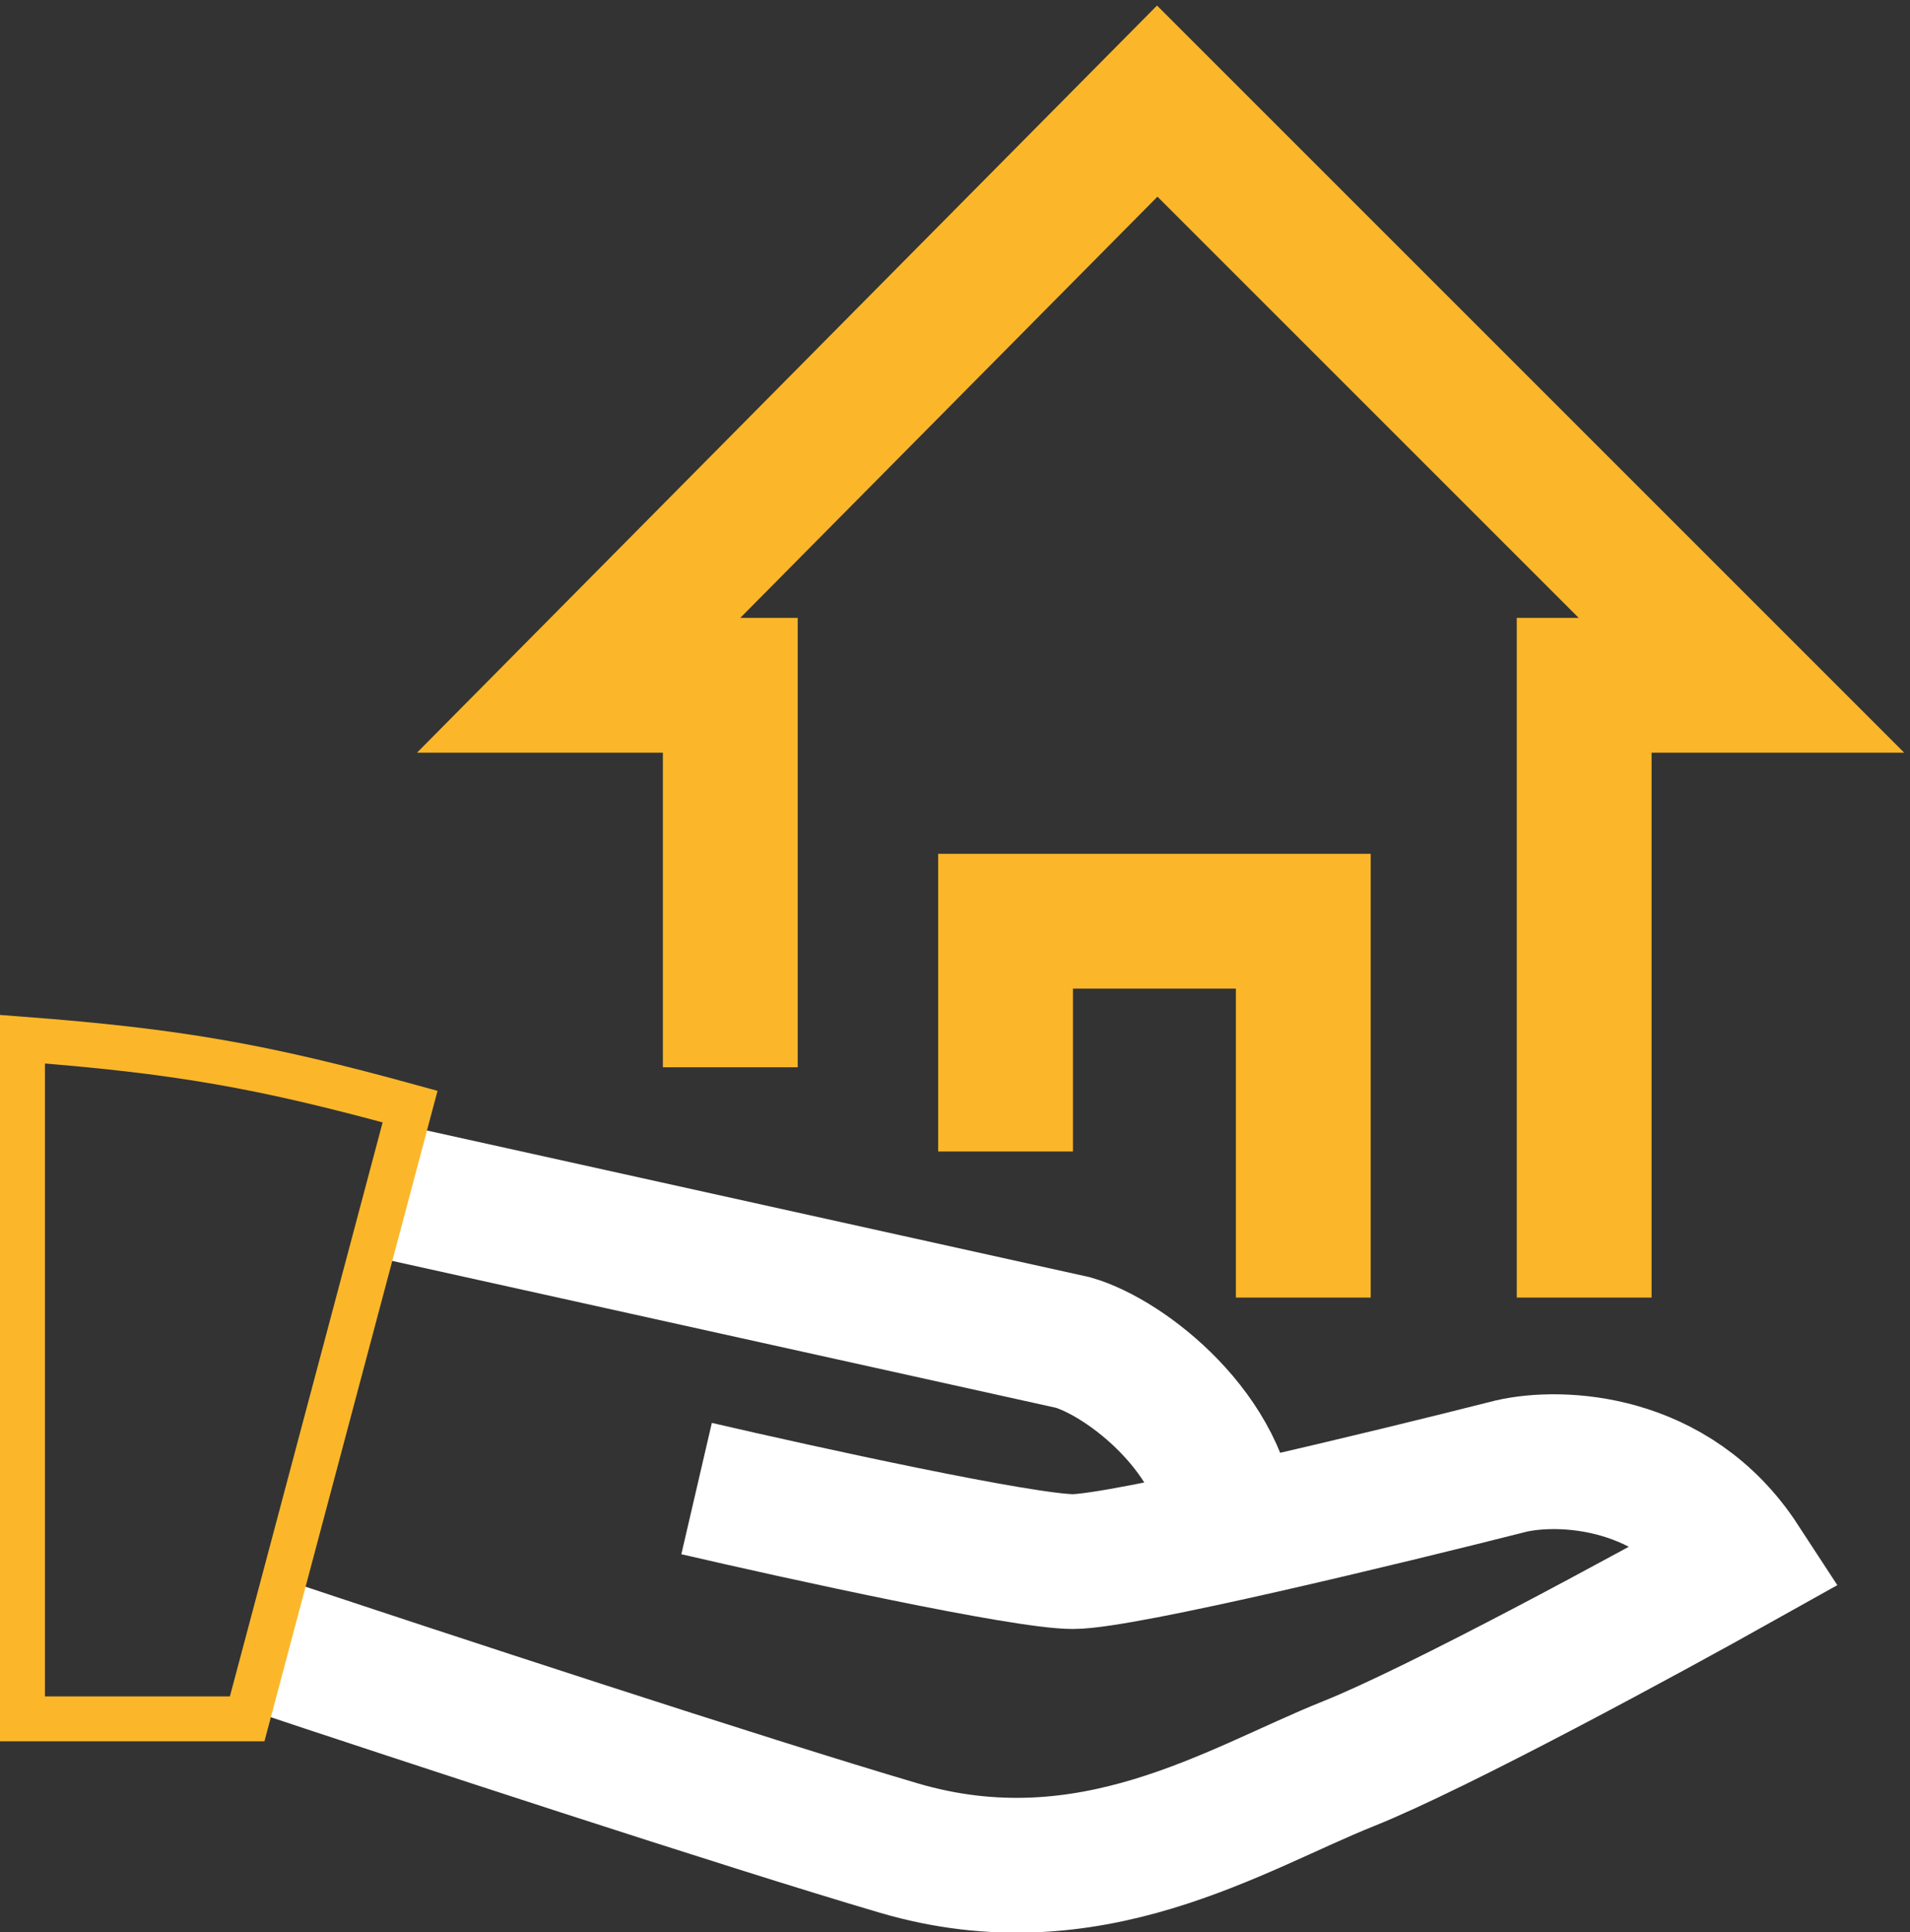
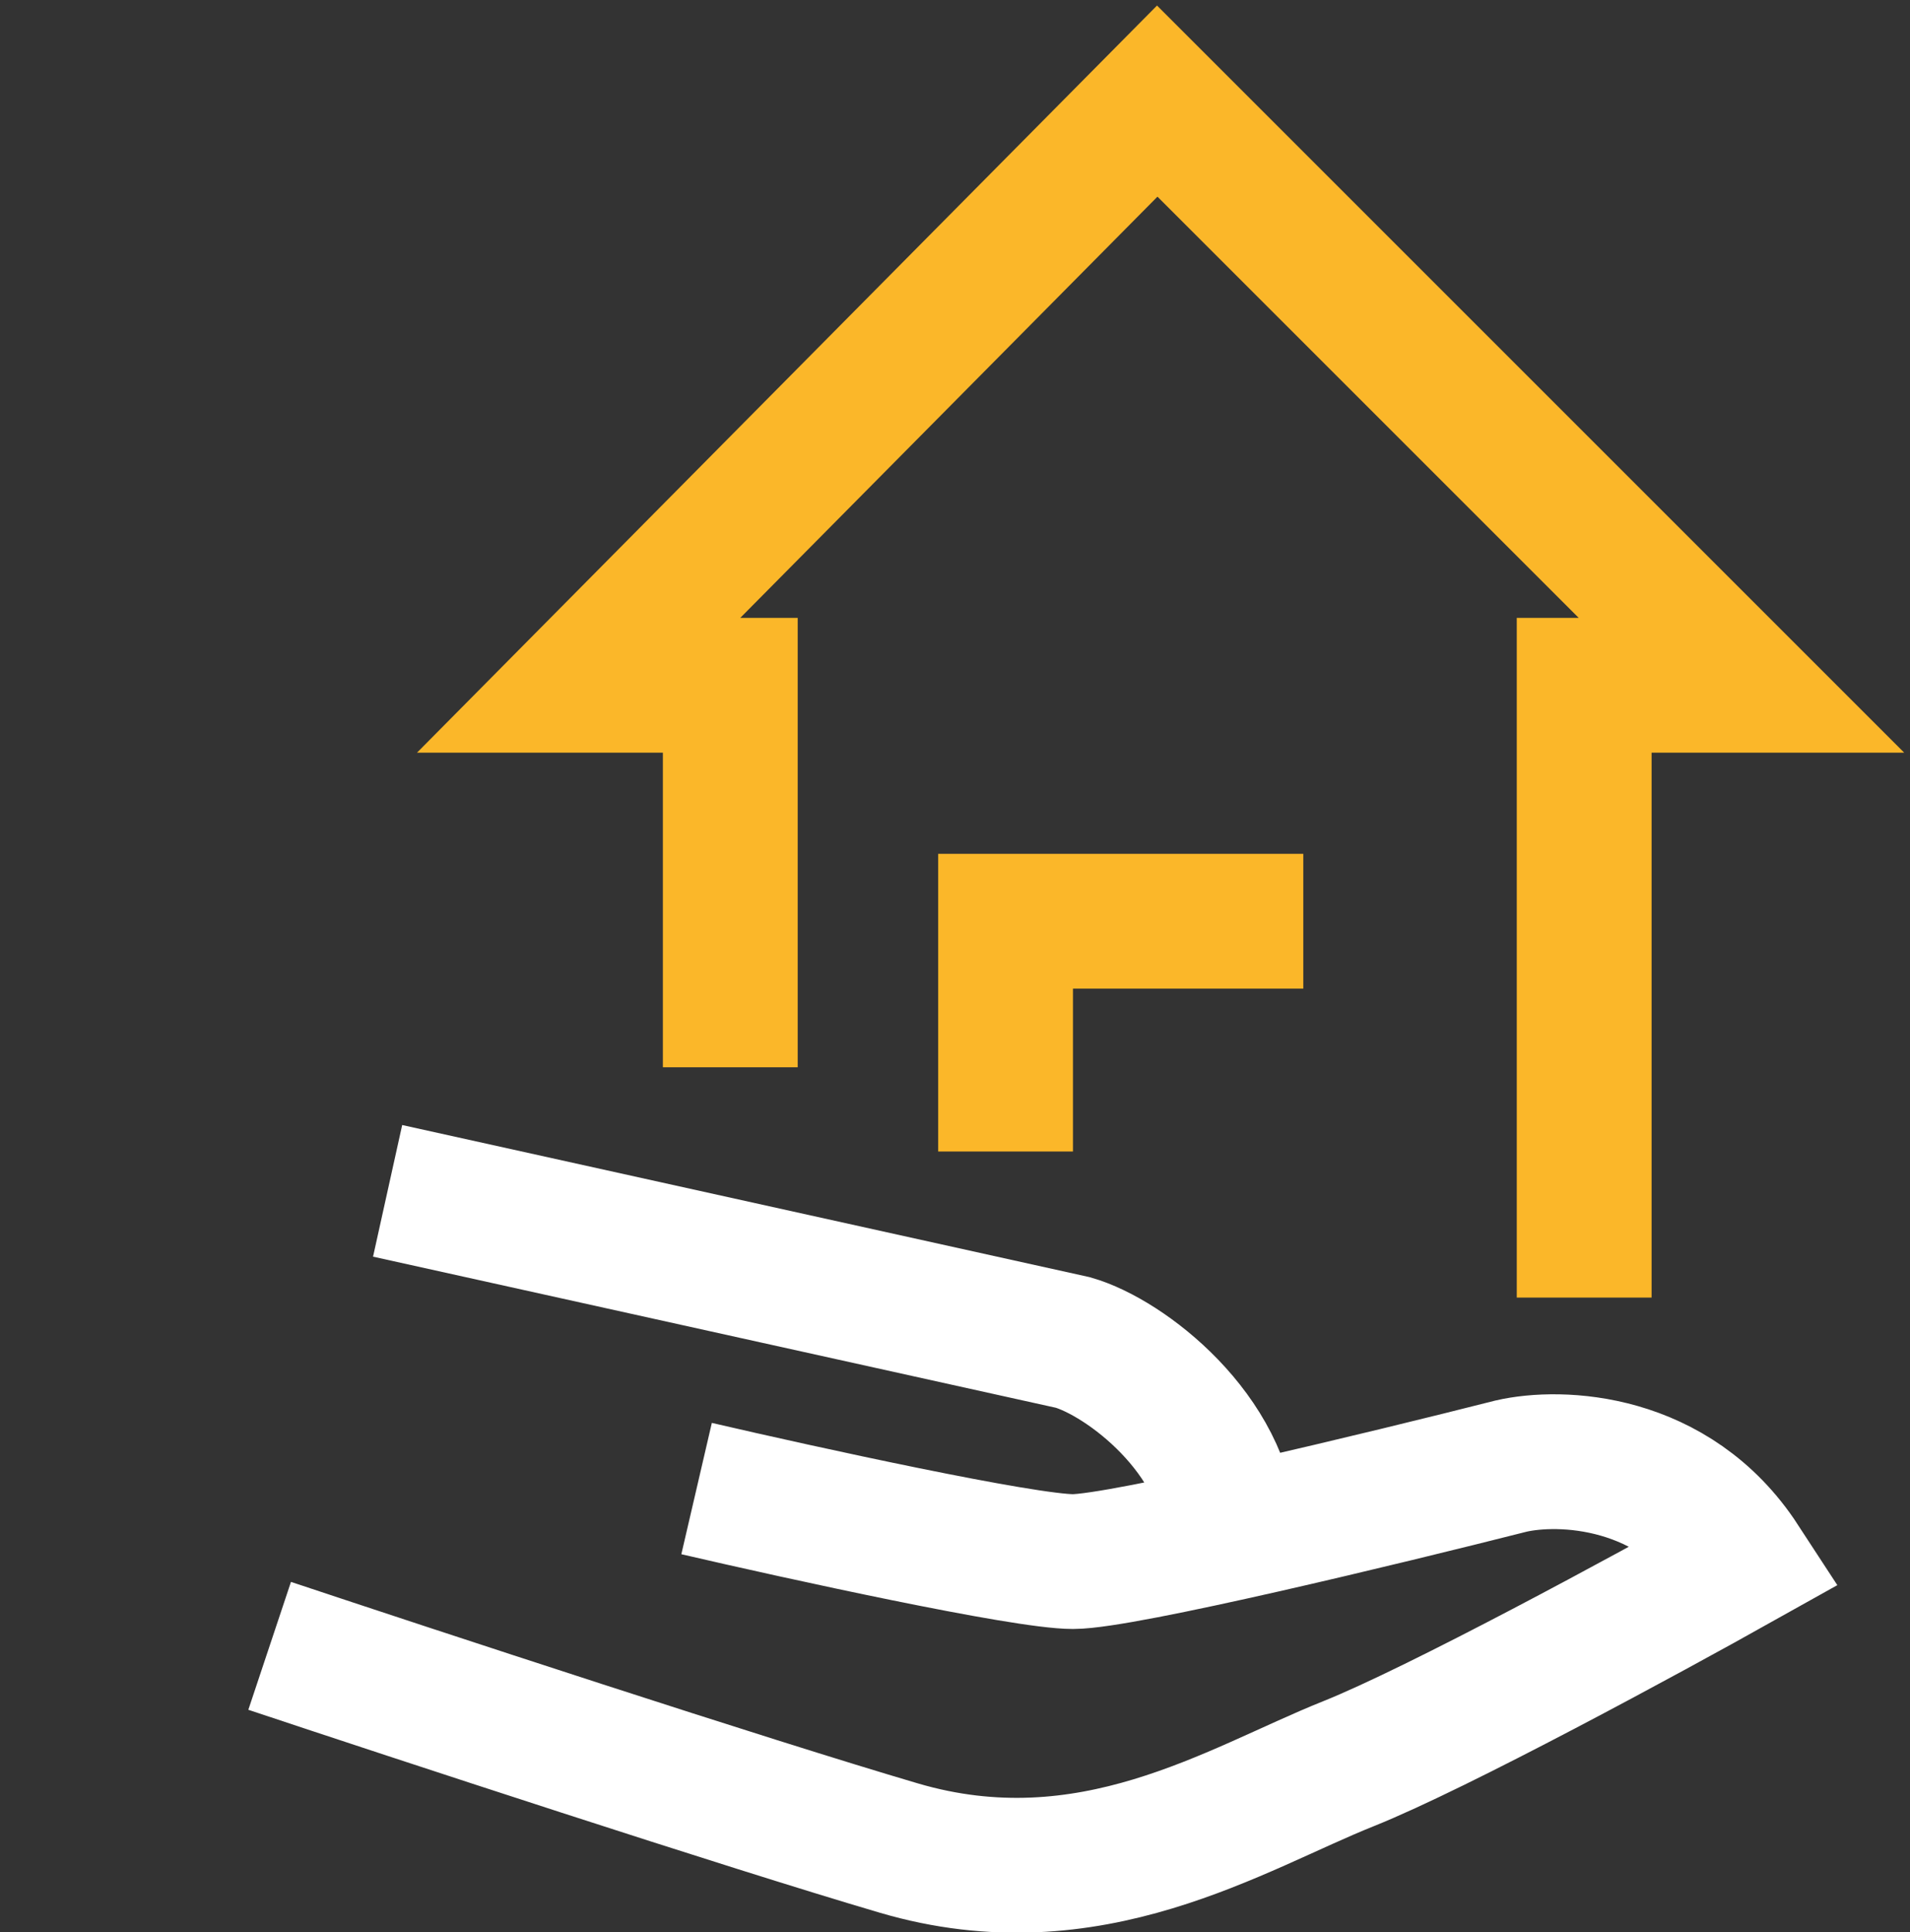
<svg xmlns="http://www.w3.org/2000/svg" width="170" height="172" viewBox="0 0 170 172" fill="none">
  <rect x="0" y="0" width="170" height="172" fill="#333333" stroke="none" />
  <path d="M34.5 106L95.5 119.5C100.167 120.833 109.1 127.676 109.5 136.476M62 132.5C71.333 134.667 91.1 139 95.5 139C99.9 139 123.333 133.333 134.5 130.5C138.833 129.5 149 129.8 155 139C146.667 143.667 128 153.8 120 157C110 161 97 169.5 80 164.5C66.4 160.5 37 150.833 24 146.5" stroke="white" stroke-width="12" />
-   <path d="M141 115.5V61H155L103 9L51.5 61H65V95M89.5 102.5V82H116V115.5" stroke="#FBB729" stroke-width="12" />
-   <path d="M2 153V92.5C15.685 93.547 23.25 94.852 36.5 98.5L22 153H2Z" stroke="#FBB729" stroke-width="4" />
+   <path d="M141 115.5V61H155L103 9L51.5 61H65V95M89.5 102.5V82H116" stroke="#FBB729" stroke-width="12" />
</svg>